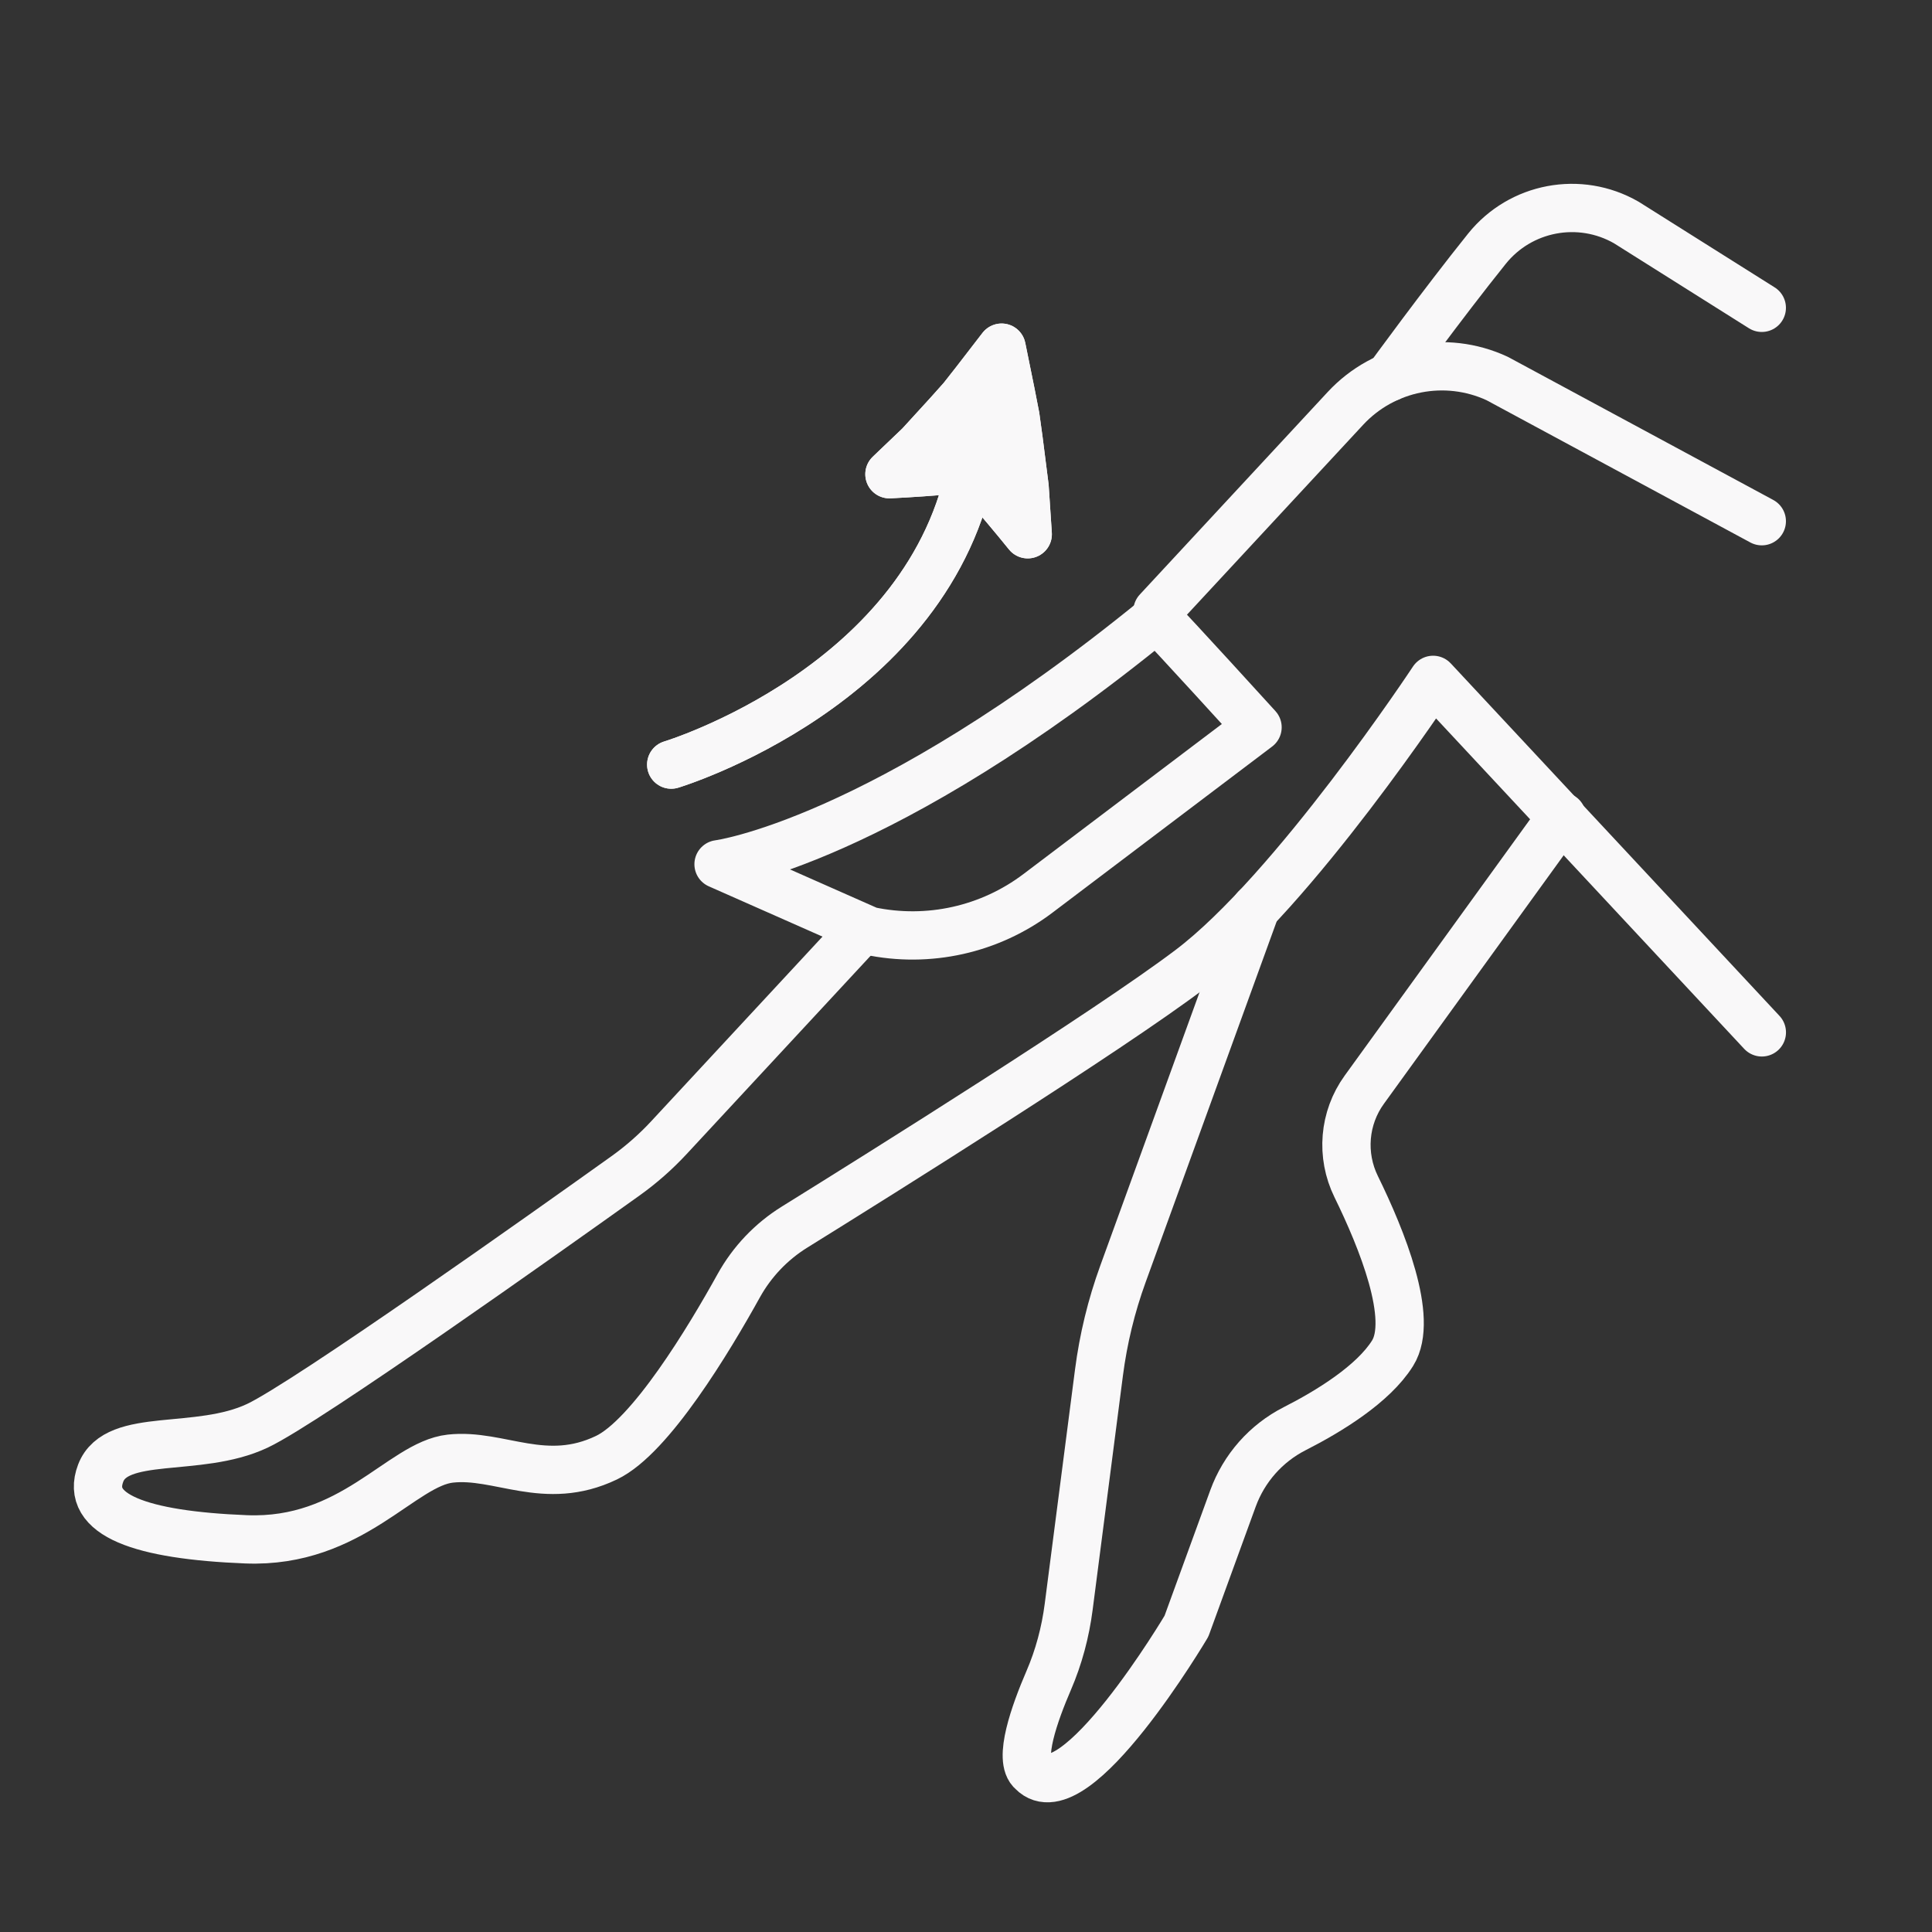
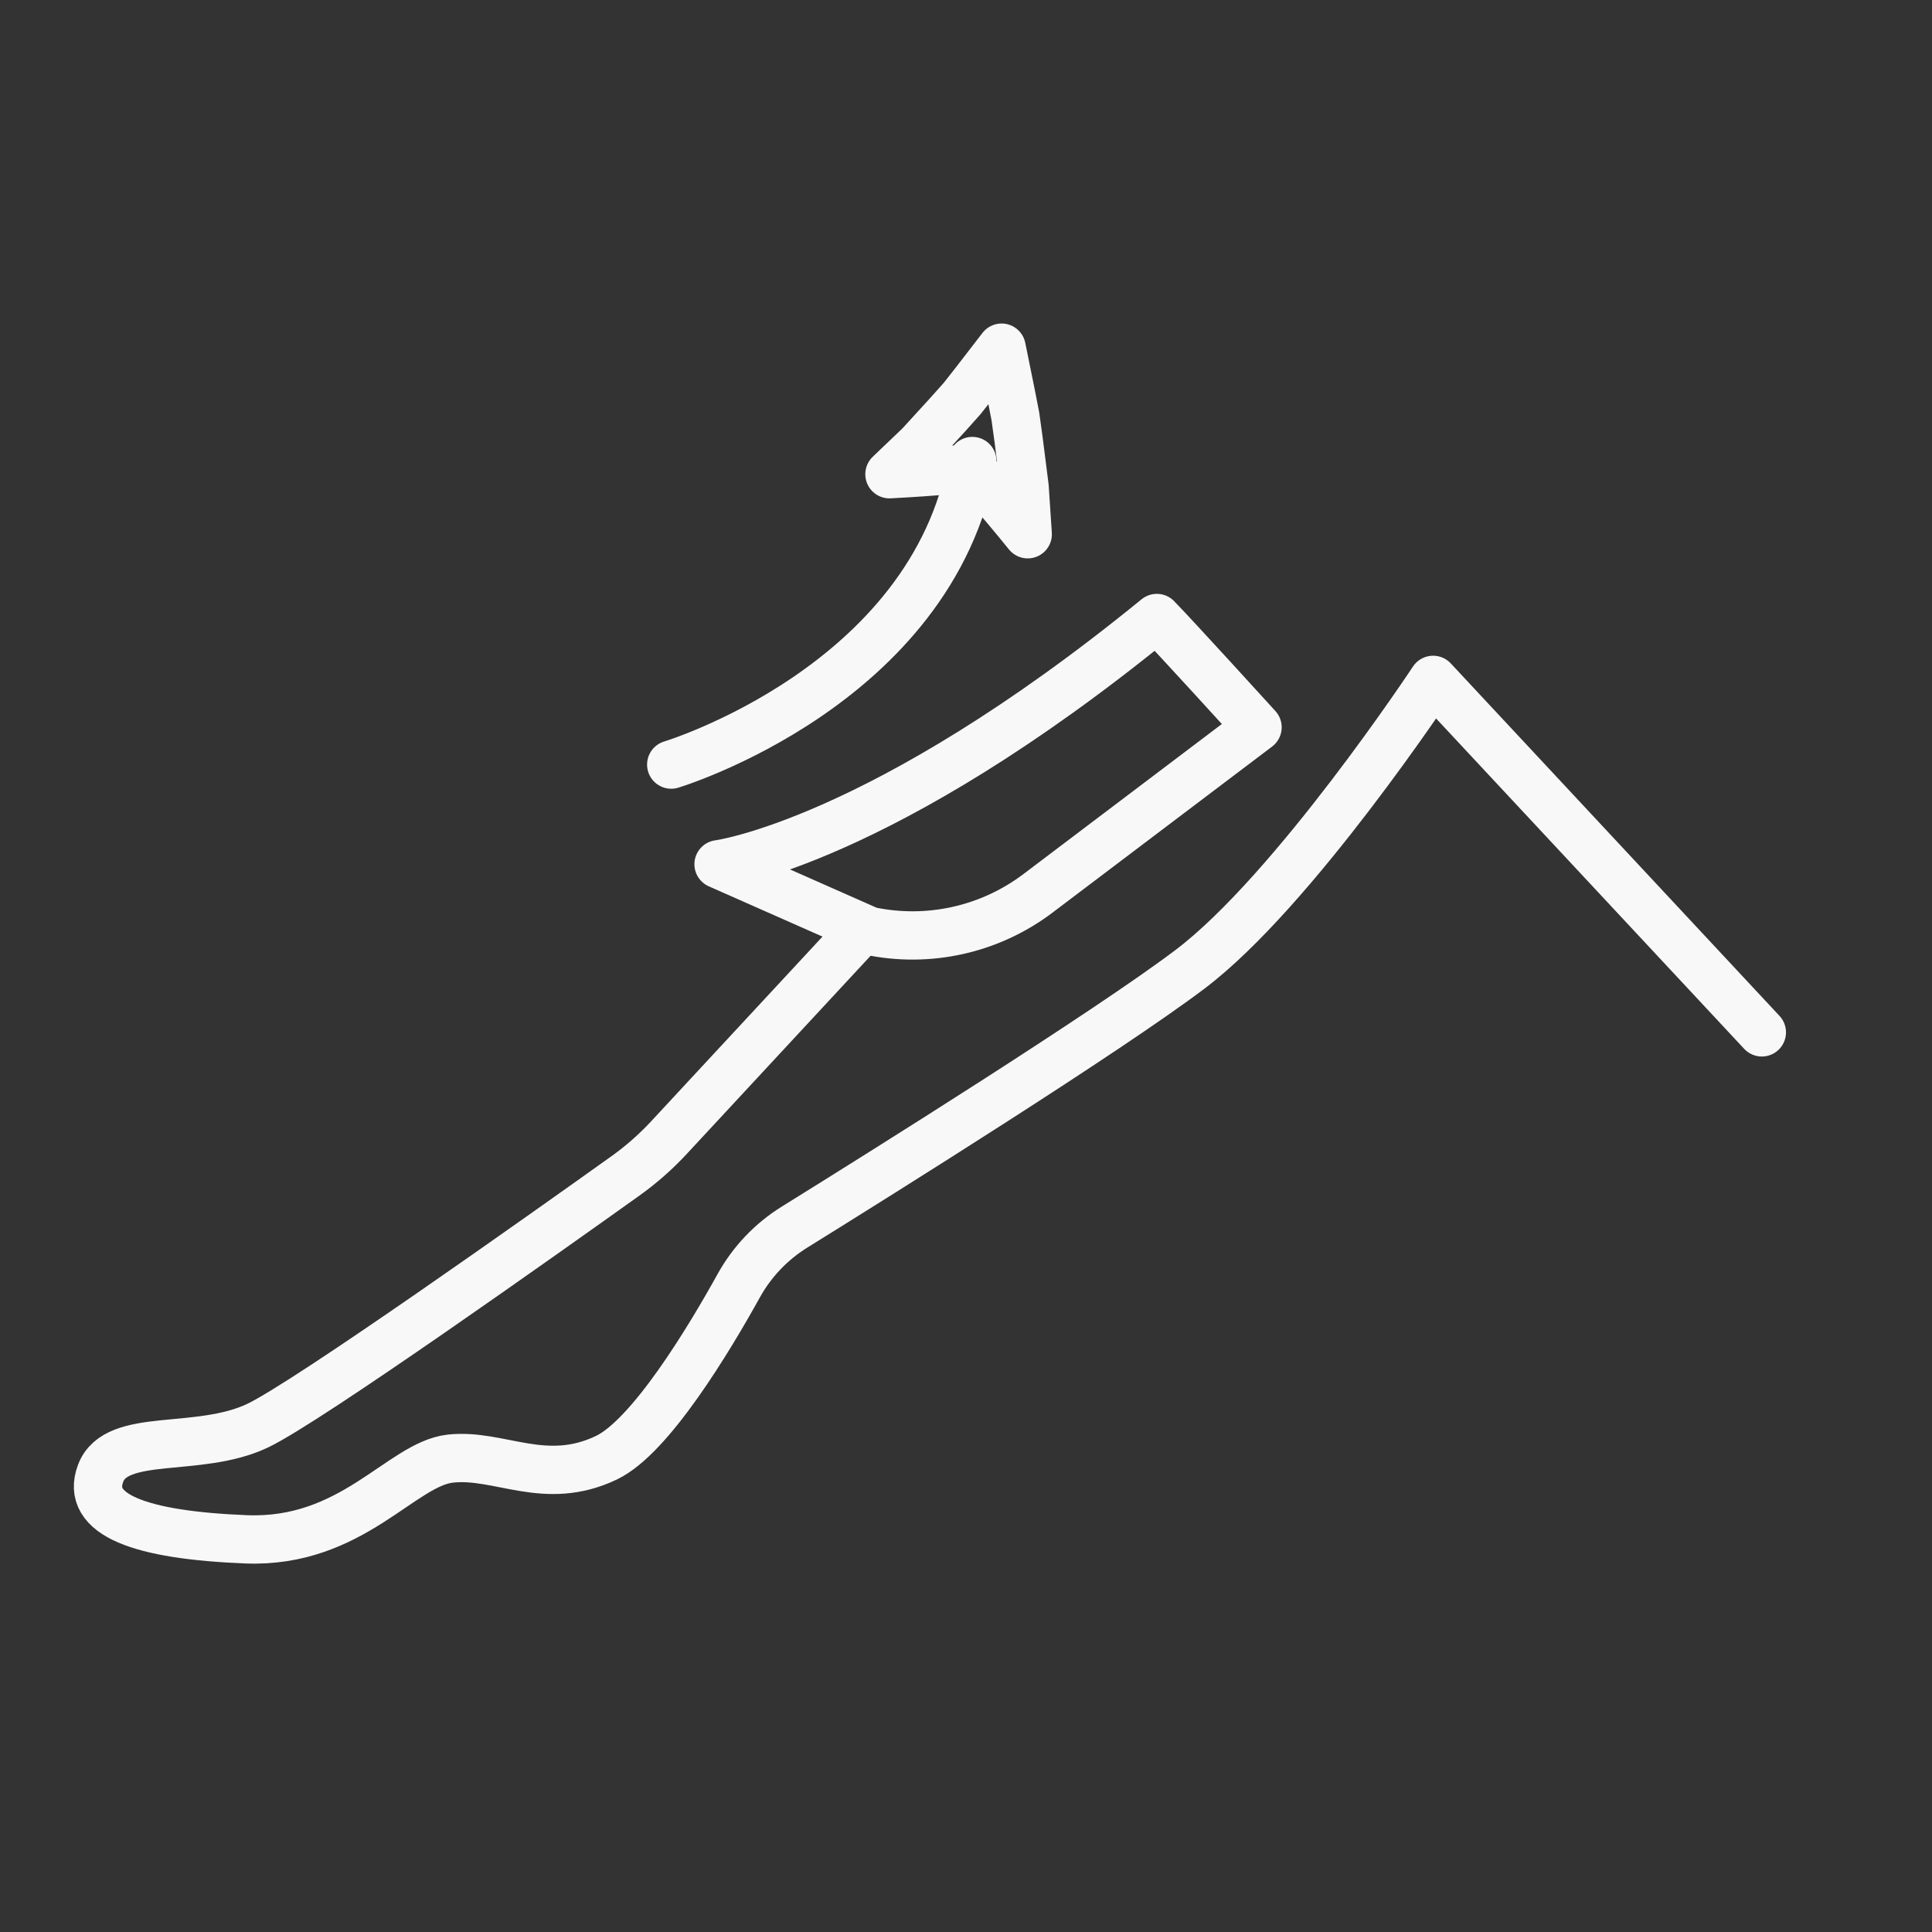
<svg xmlns="http://www.w3.org/2000/svg" id="Layer_2" version="1.1" viewBox="0 0 40 40">
  <rect x="0" y="0" width="40" height="40" fill="#333333" stroke="none" />
  <defs>
    <style> .st0 { fill: none; } .st0, .st1 { stroke: #f9f8f9; stroke-linecap: round; stroke-linejoin: round; } .st1 { fill: #f9f8f9; } </style>
  </defs>
  <g>
    <path class="st0" d="M20.353,9.999c-.152-.156-.374-.258-.581-.251.003-.009.006-.018.009-.026-.459.042-.914.073-1.366.096l.625-.597.585-.64.295-.33.271-.345.546-.708.192.945.094.482.066.479.124.977.065.98c-.301-.372-.606-.734-.915-1.087-.003.009-.006.017-.009.026Z" />
-     <path class="st1" d="M20.353,9.999c-.152-.156-.374-.258-.581-.251.003-.009.006-.018.009-.026-.459.042-.914.073-1.366.096l.625-.597.585-.64.295-.33.271-.345.546-.708.192.945.094.482.066.479.124.977.065.98c-.301-.372-.606-.734-.915-1.087-.003.009-.006.017-.009.026Z" />
  </g>
  <path class="st0" d="M17.691,19.413l-3.841,4.14c-.273.294-.574.559-.9.792-1.597,1.141-6.588,4.686-7.62,5.174-1.233.582-2.918.118-3.246.982-.328.864.82,1.282,3.012,1.369,2.192.087,3.212-1.559,4.228-1.671,1.016-.112,1.958.591,3.232-.019.912-.436,2.124-2.451,2.74-3.563.275-.495.671-.911,1.152-1.21,1.831-1.137,6.481-4.048,8.189-5.338,2.147-1.621,5.034-5.993,5.034-5.993l6.806,7.298" />
-   <path class="st0" d="M36.476,10.791l-5.478-2.954c-1.07-.497-2.339-.247-3.142.618l-3.892,4.195" />
-   <path class="st0" d="M36.476,6.373l-2.806-1.767c-.965-.554-2.189-.323-2.885.544-.924,1.151-2.024,2.662-2.024,2.662" />
-   <path class="st0" d="M25.998,18.807l-2.749,7.57c-.24.66-.406,1.345-.496,2.041l-.627,4.849c-.068.526-.205,1.041-.415,1.528-.288.667-.638,1.645-.336,1.887.873.896,3.189-3.013,3.189-3.013l.964-2.646c.228-.625.683-1.141,1.276-1.443.704-.358,1.628-.921,2.029-1.565.445-.714-.224-2.364-.755-3.447-.319-.65-.256-1.422.169-2.008l4.09-5.654" />
  <path class="st0" d="M13.897,15.83s5.396-1.628,6.234-6.285" />
  <path class="st0" d="M23.951,12.796c.305.305,2.085,2.262,2.085,2.262l-4.545,3.437c-.997.754-2.271,1.038-3.494.778l-3.12-1.38s3.345-.425,9.074-5.098Z" />
-   <path class="st0" d="M13.897,15.83s5.396-1.628,6.234-6.285" />
</svg>